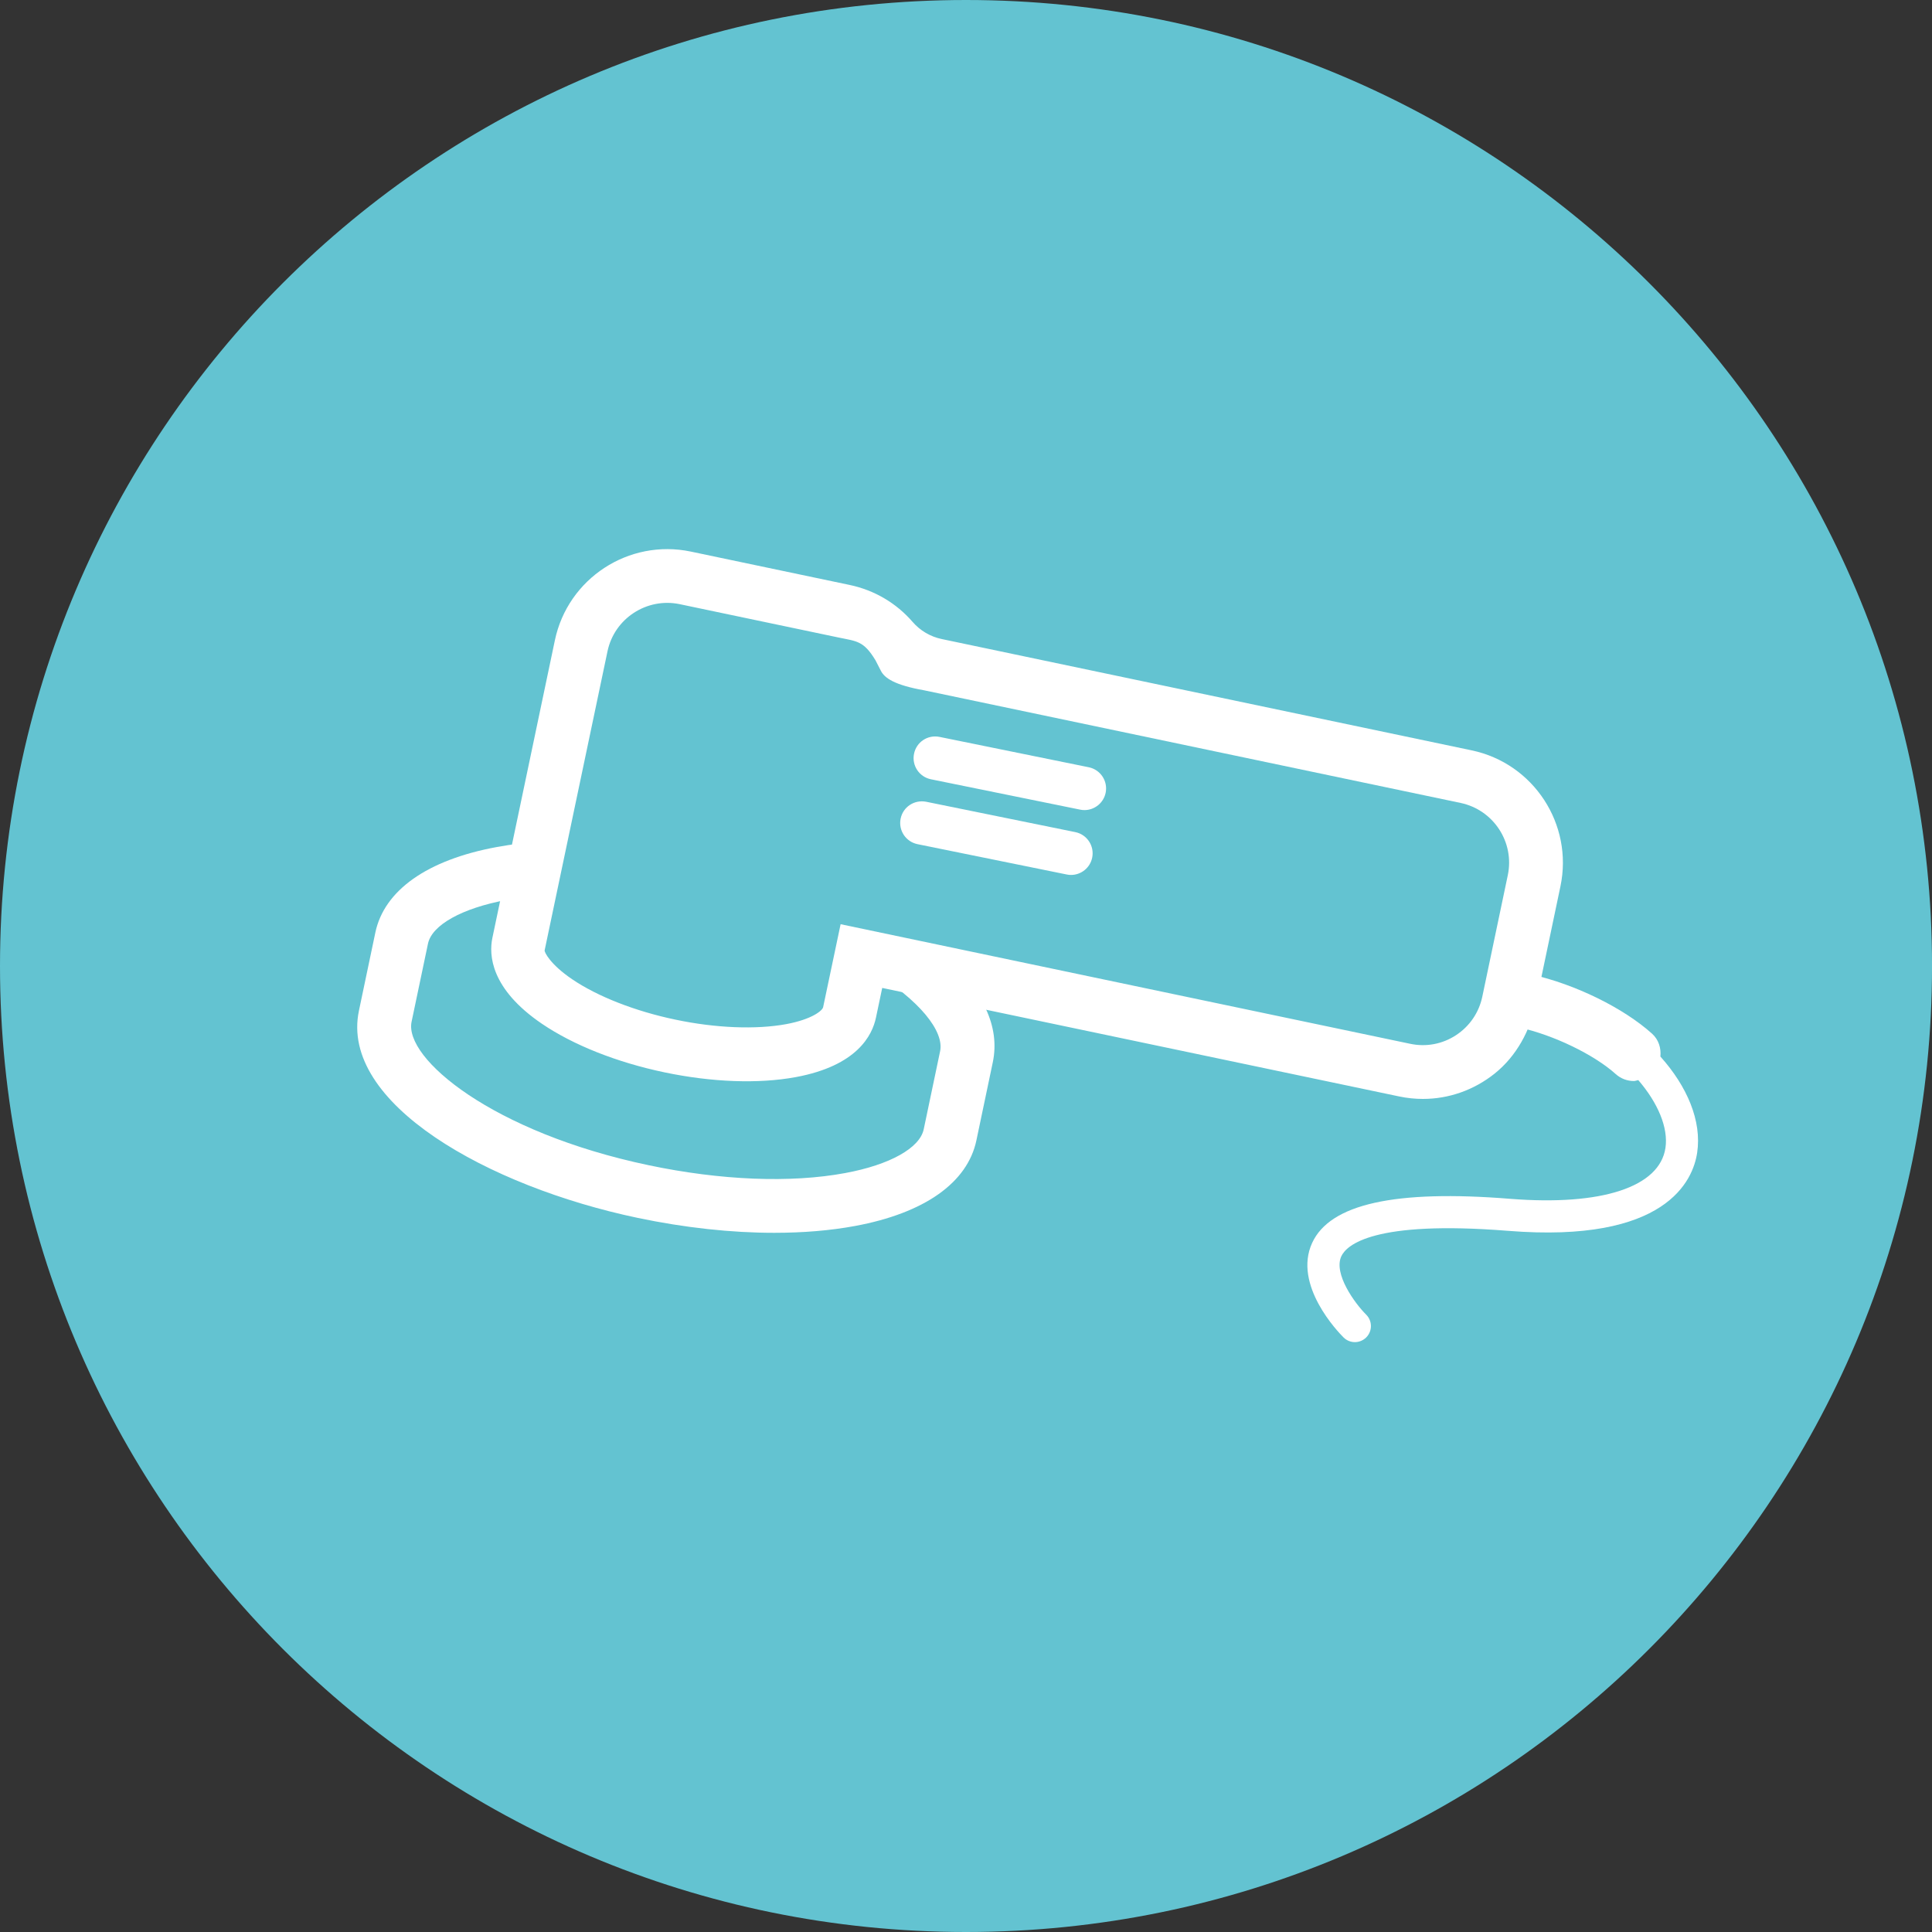
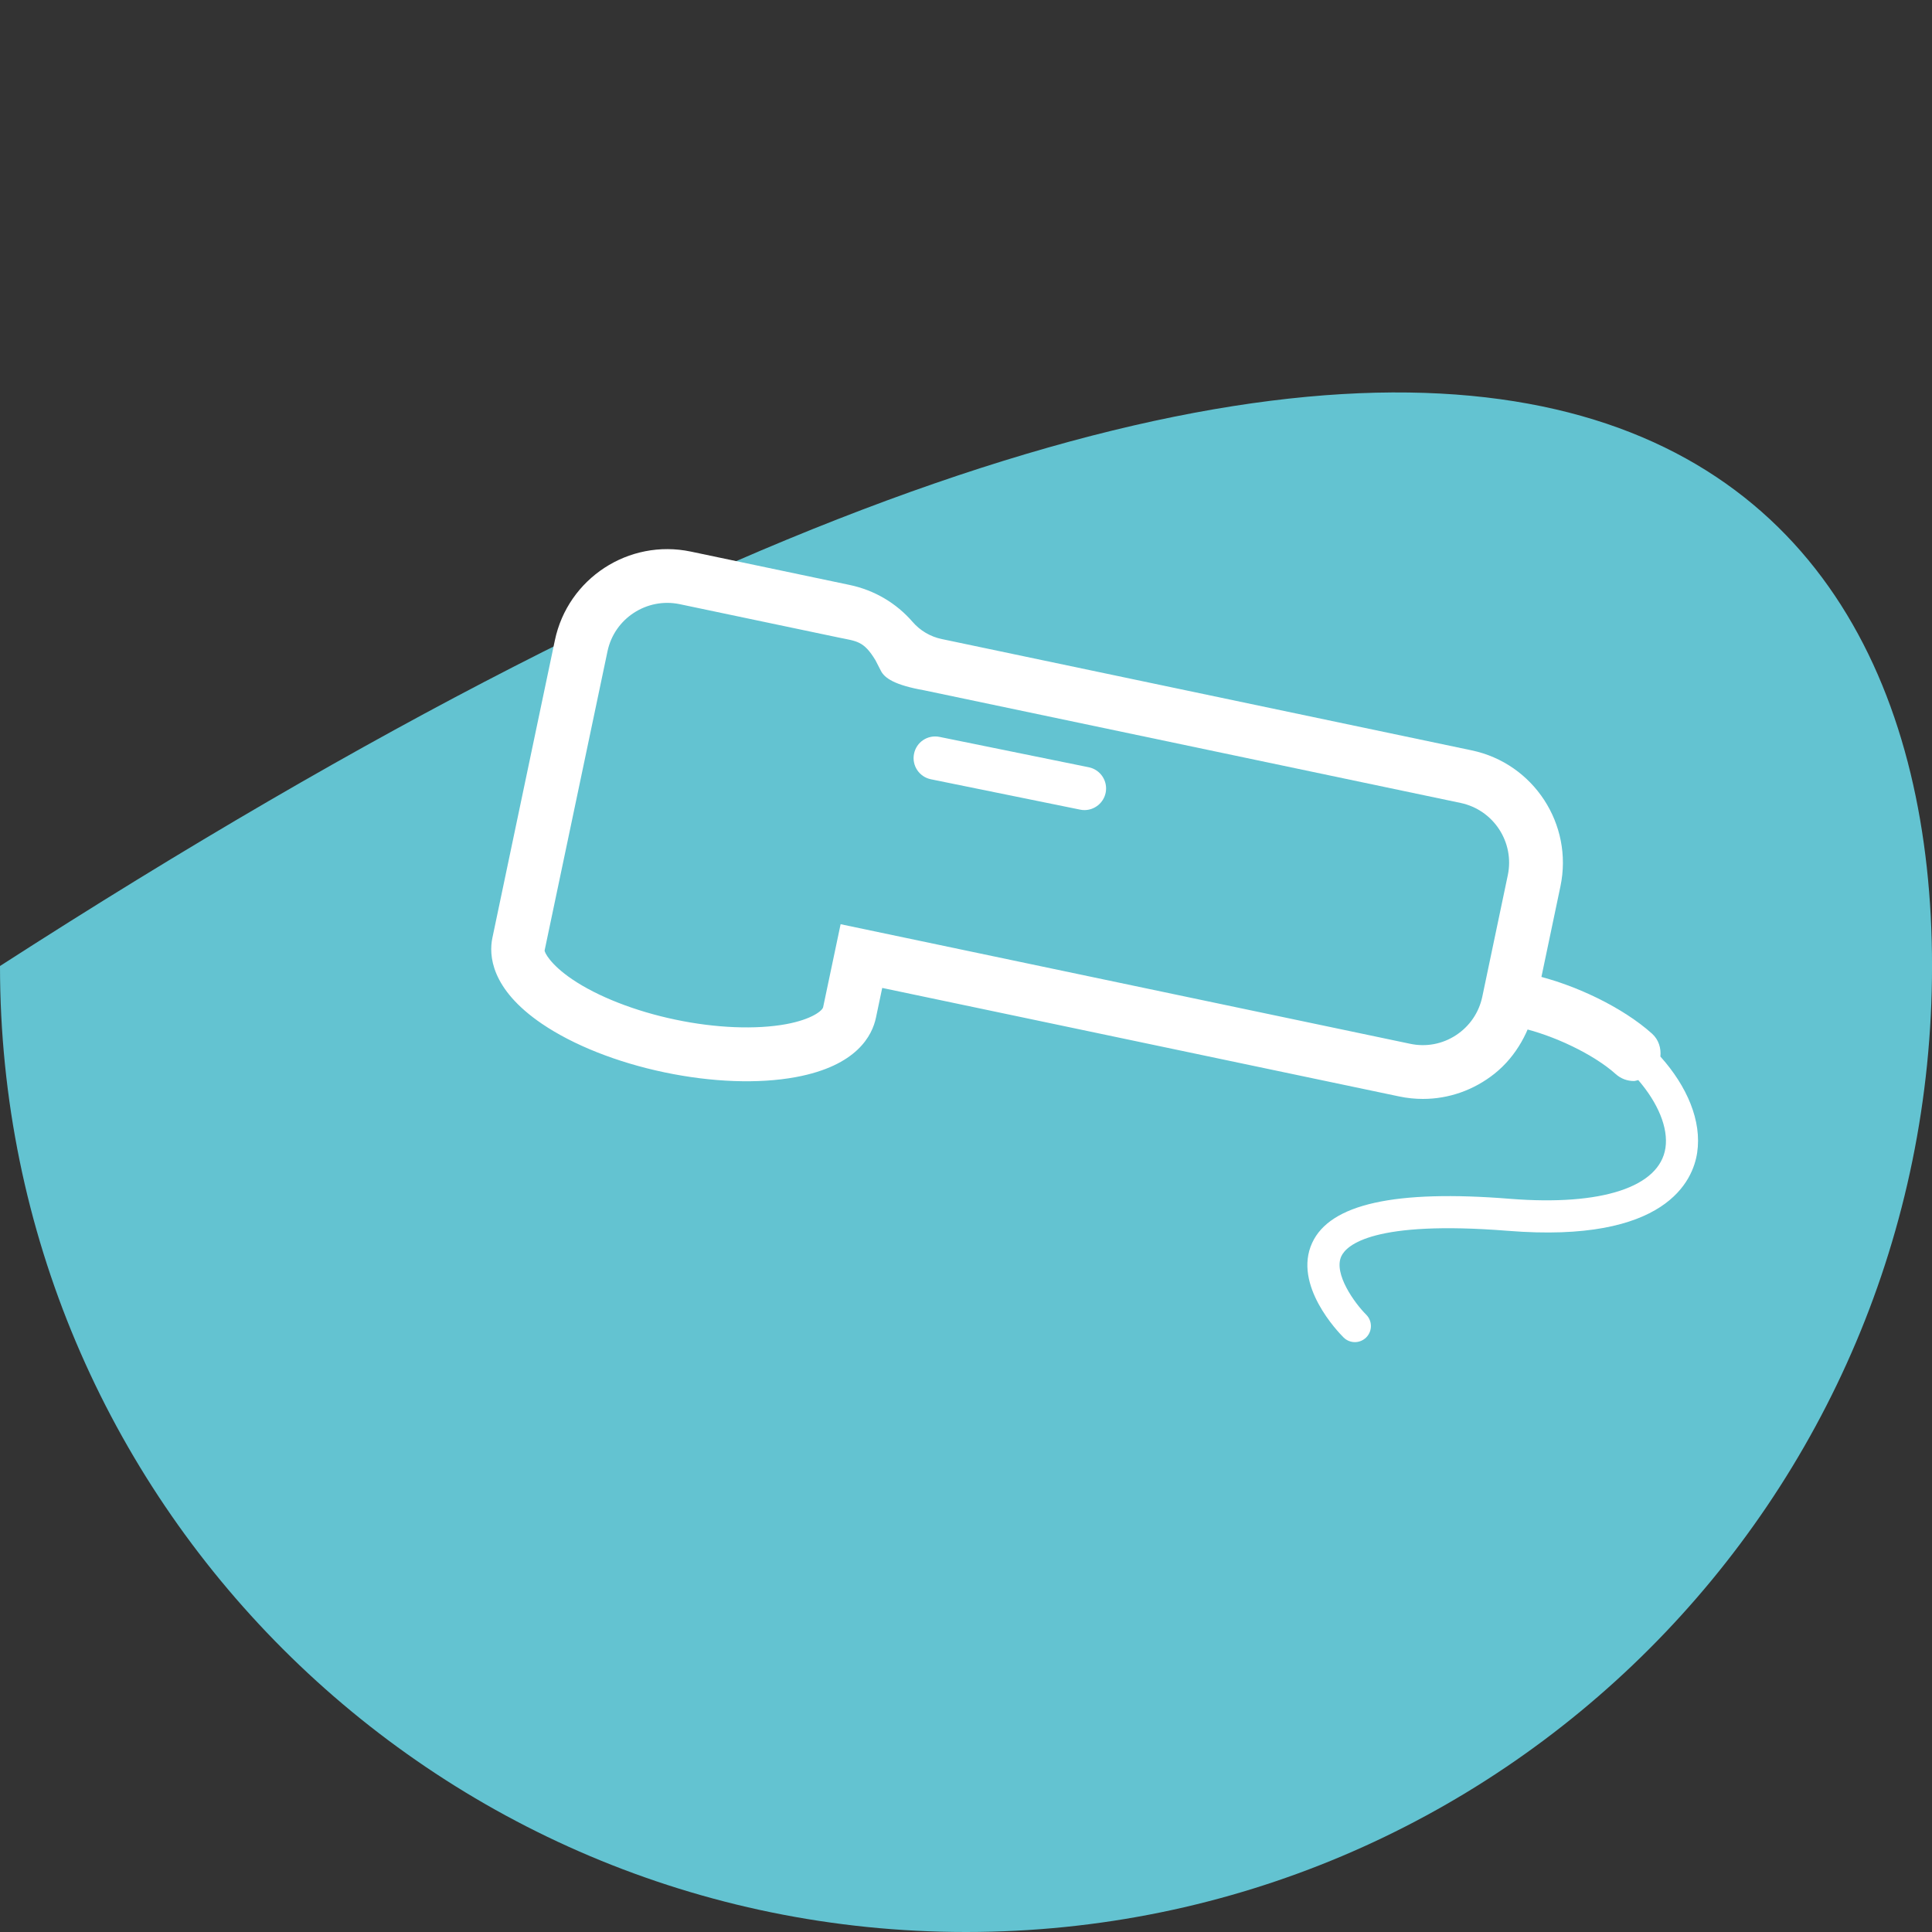
<svg xmlns="http://www.w3.org/2000/svg" version="1.1" id="Ebene_1" x="0px" y="0px" viewBox="0 0 60 60" style="enable-background:new 0 0 60 60;" xml:space="preserve">
  <rect x="0" y="0" width="60" height="60" fill="#333333" stroke="none" />
  <style type="text/css">
	.st0{fill:#63c3d1;}
	.st1{fill:#FFFFFF;}
</style>
  <g>
-     <path class="st0" d="M60.001,30c0,16.57-13.432,30-30.001,30C13.432,60,0,46.57,0,30C0,13.432,13.432,0,30,0   C46.57,0,60.001,13.432,60.001,30" />
+     <path class="st0" d="M60.001,30c0,16.57-13.432,30-30.001,30C13.432,60,0,46.57,0,30C46.57,0,60.001,13.432,60.001,30" />
    <path class="st1" d="M26.106,28.702l17.689,3.714c0.494,0.105,0.999,0.01,1.422-0.267c0.422-0.276,0.713-0.701,0.817-1.196   l0.792-3.773c0.215-1.023-0.441-2.028-1.465-2.244l-16.661-3.498c-0.918-0.162-1.234-0.381-1.347-0.613l-0.164-0.319   c-0.369-0.61-0.579-0.588-1.154-0.709l-4.926-1.034c-1.02-0.213-2.029,0.441-2.243,1.465l-1.952,9.286   c-0.011,0.054,0.171,0.434,0.854,0.897c0.787,0.534,1.956,0.993,3.205,1.254c1.25,0.264,2.503,0.313,3.439,0.141   c0.811-0.15,1.13-0.424,1.151-0.527L26.106,28.702z M44.191,34.128c-0.246,0-0.493-0.025-0.739-0.077l-16.054-3.37l-0.194,0.921   c-0.115,0.552-0.586,1.495-2.487,1.848c-1.16,0.215-2.61,0.161-4.085-0.148c-1.476-0.31-2.826-0.846-3.801-1.507   c-1.598-1.087-1.651-2.14-1.539-2.671l1.94-9.238c0.403-1.922,2.292-3.16,4.222-2.756l4.932,1.036   c0.772,0.162,1.451,0.566,1.954,1.146c0.236,0.273,0.554,0.461,0.906,0.534l16.458,3.457c1.925,0.404,3.161,2.298,2.757,4.222   l-0.764,3.639c-0.177,0.846-0.604,1.636-1.278,2.176C45.77,33.858,44.989,34.128,44.191,34.128" />
-     <path class="st1" d="M15.728,27.949c-1.381,0.256-2.316,0.777-2.437,1.359l-0.509,2.424c-0.239,1.137,2.514,3.438,7.368,4.456   c2.236,0.47,4.404,0.557,6.099,0.242c1.382-0.255,2.316-0.776,2.438-1.359l0.509-2.424c0.13-0.618-0.629-1.583-2.13-2.499   l2.359-0.342c1.069,0.963,1.644,2.051,1.407,3.185l-0.509,2.424c-0.276,1.316-1.615,2.26-3.77,2.659   c-0.766,0.142-1.612,0.212-2.507,0.212c-1.332,0-2.777-0.156-4.24-0.463c-4.647-0.975-9.262-3.561-8.659-6.434l0.509-2.424   c0.275-1.317,1.615-2.261,3.769-2.659c0.476-0.088,0.982-0.149,1.513-0.182L15.728,27.949z" />
    <path class="st1" d="M51.565,32.812c0.026-0.258-0.052-0.524-0.26-0.711c-0.889-0.8-2.396-1.539-3.753-1.839   c-0.452-0.097-0.905,0.185-1.006,0.642c-0.101,0.455,0.187,0.905,0.642,1.006c1.062,0.235,2.318,0.842,2.988,1.445   c0.162,0.146,0.363,0.217,0.564,0.217c0.048,0,0.091-0.021,0.138-0.029c0.614,0.712,0.937,1.485,0.844,2.107   c-0.182,1.216-1.98,1.804-4.813,1.581c-3.588-0.289-5.603,0.16-6.159,1.368c-0.602,1.309,0.811,2.774,0.975,2.936   c0.097,0.097,0.224,0.146,0.352,0.146c0.128,0,0.255-0.05,0.353-0.147c0.194-0.196,0.194-0.511-0.002-0.706   c-0.359-0.358-1.02-1.272-0.773-1.812c0.162-0.349,0.992-1.123,5.173-0.792c4.92,0.396,5.751-1.566,5.879-2.427   C52.855,34.811,52.394,33.737,51.565,32.812" />
    <path class="st1" d="M33.679,25.158c-0.044,0-0.089-0.004-0.134-0.014l-4.635-0.943c-0.364-0.074-0.599-0.429-0.524-0.792   c0.073-0.363,0.422-0.598,0.792-0.524l4.635,0.943c0.363,0.074,0.598,0.429,0.524,0.792C34.272,24.937,33.992,25.158,33.679,25.158   " />
-     <path class="st1" d="M33.262,27.172c-0.044,0-0.089-0.004-0.134-0.014l-4.635-0.942c-0.362-0.074-0.598-0.429-0.523-0.793   c0.074-0.362,0.421-0.594,0.792-0.524l4.633,0.943c0.363,0.074,0.598,0.429,0.524,0.792C33.855,26.952,33.574,27.172,33.262,27.172   " />
  </g>
</svg>